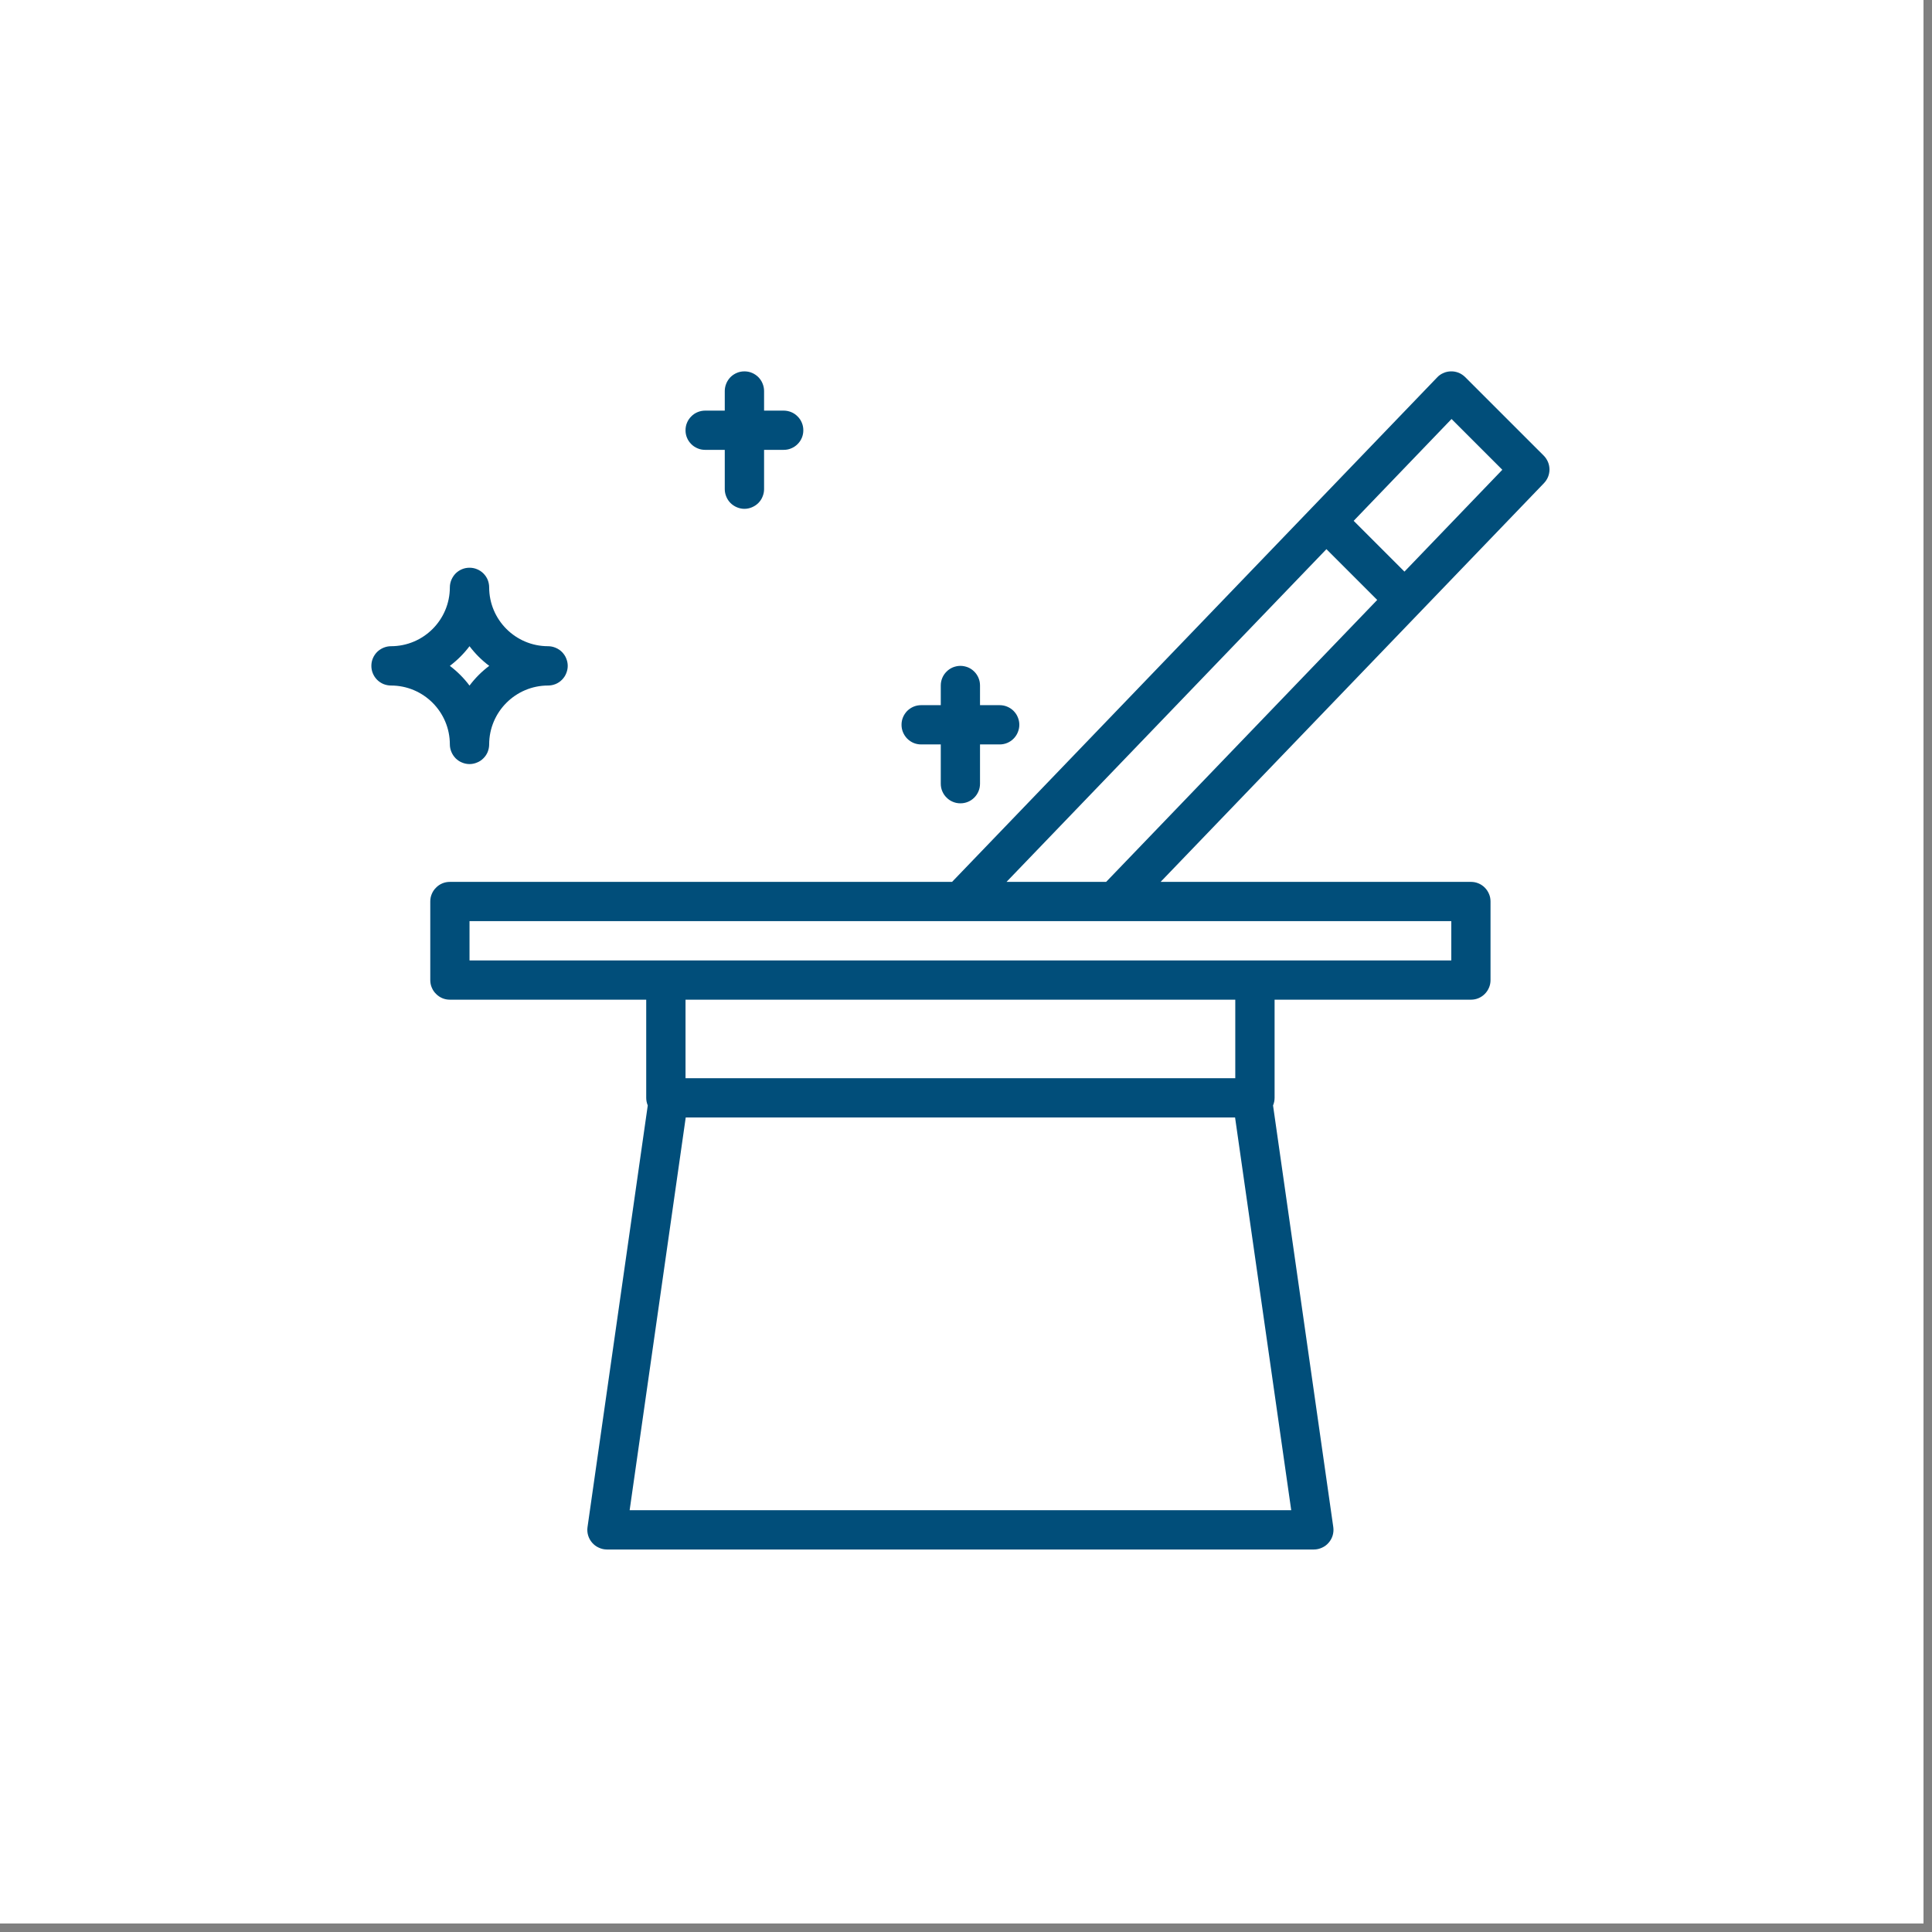
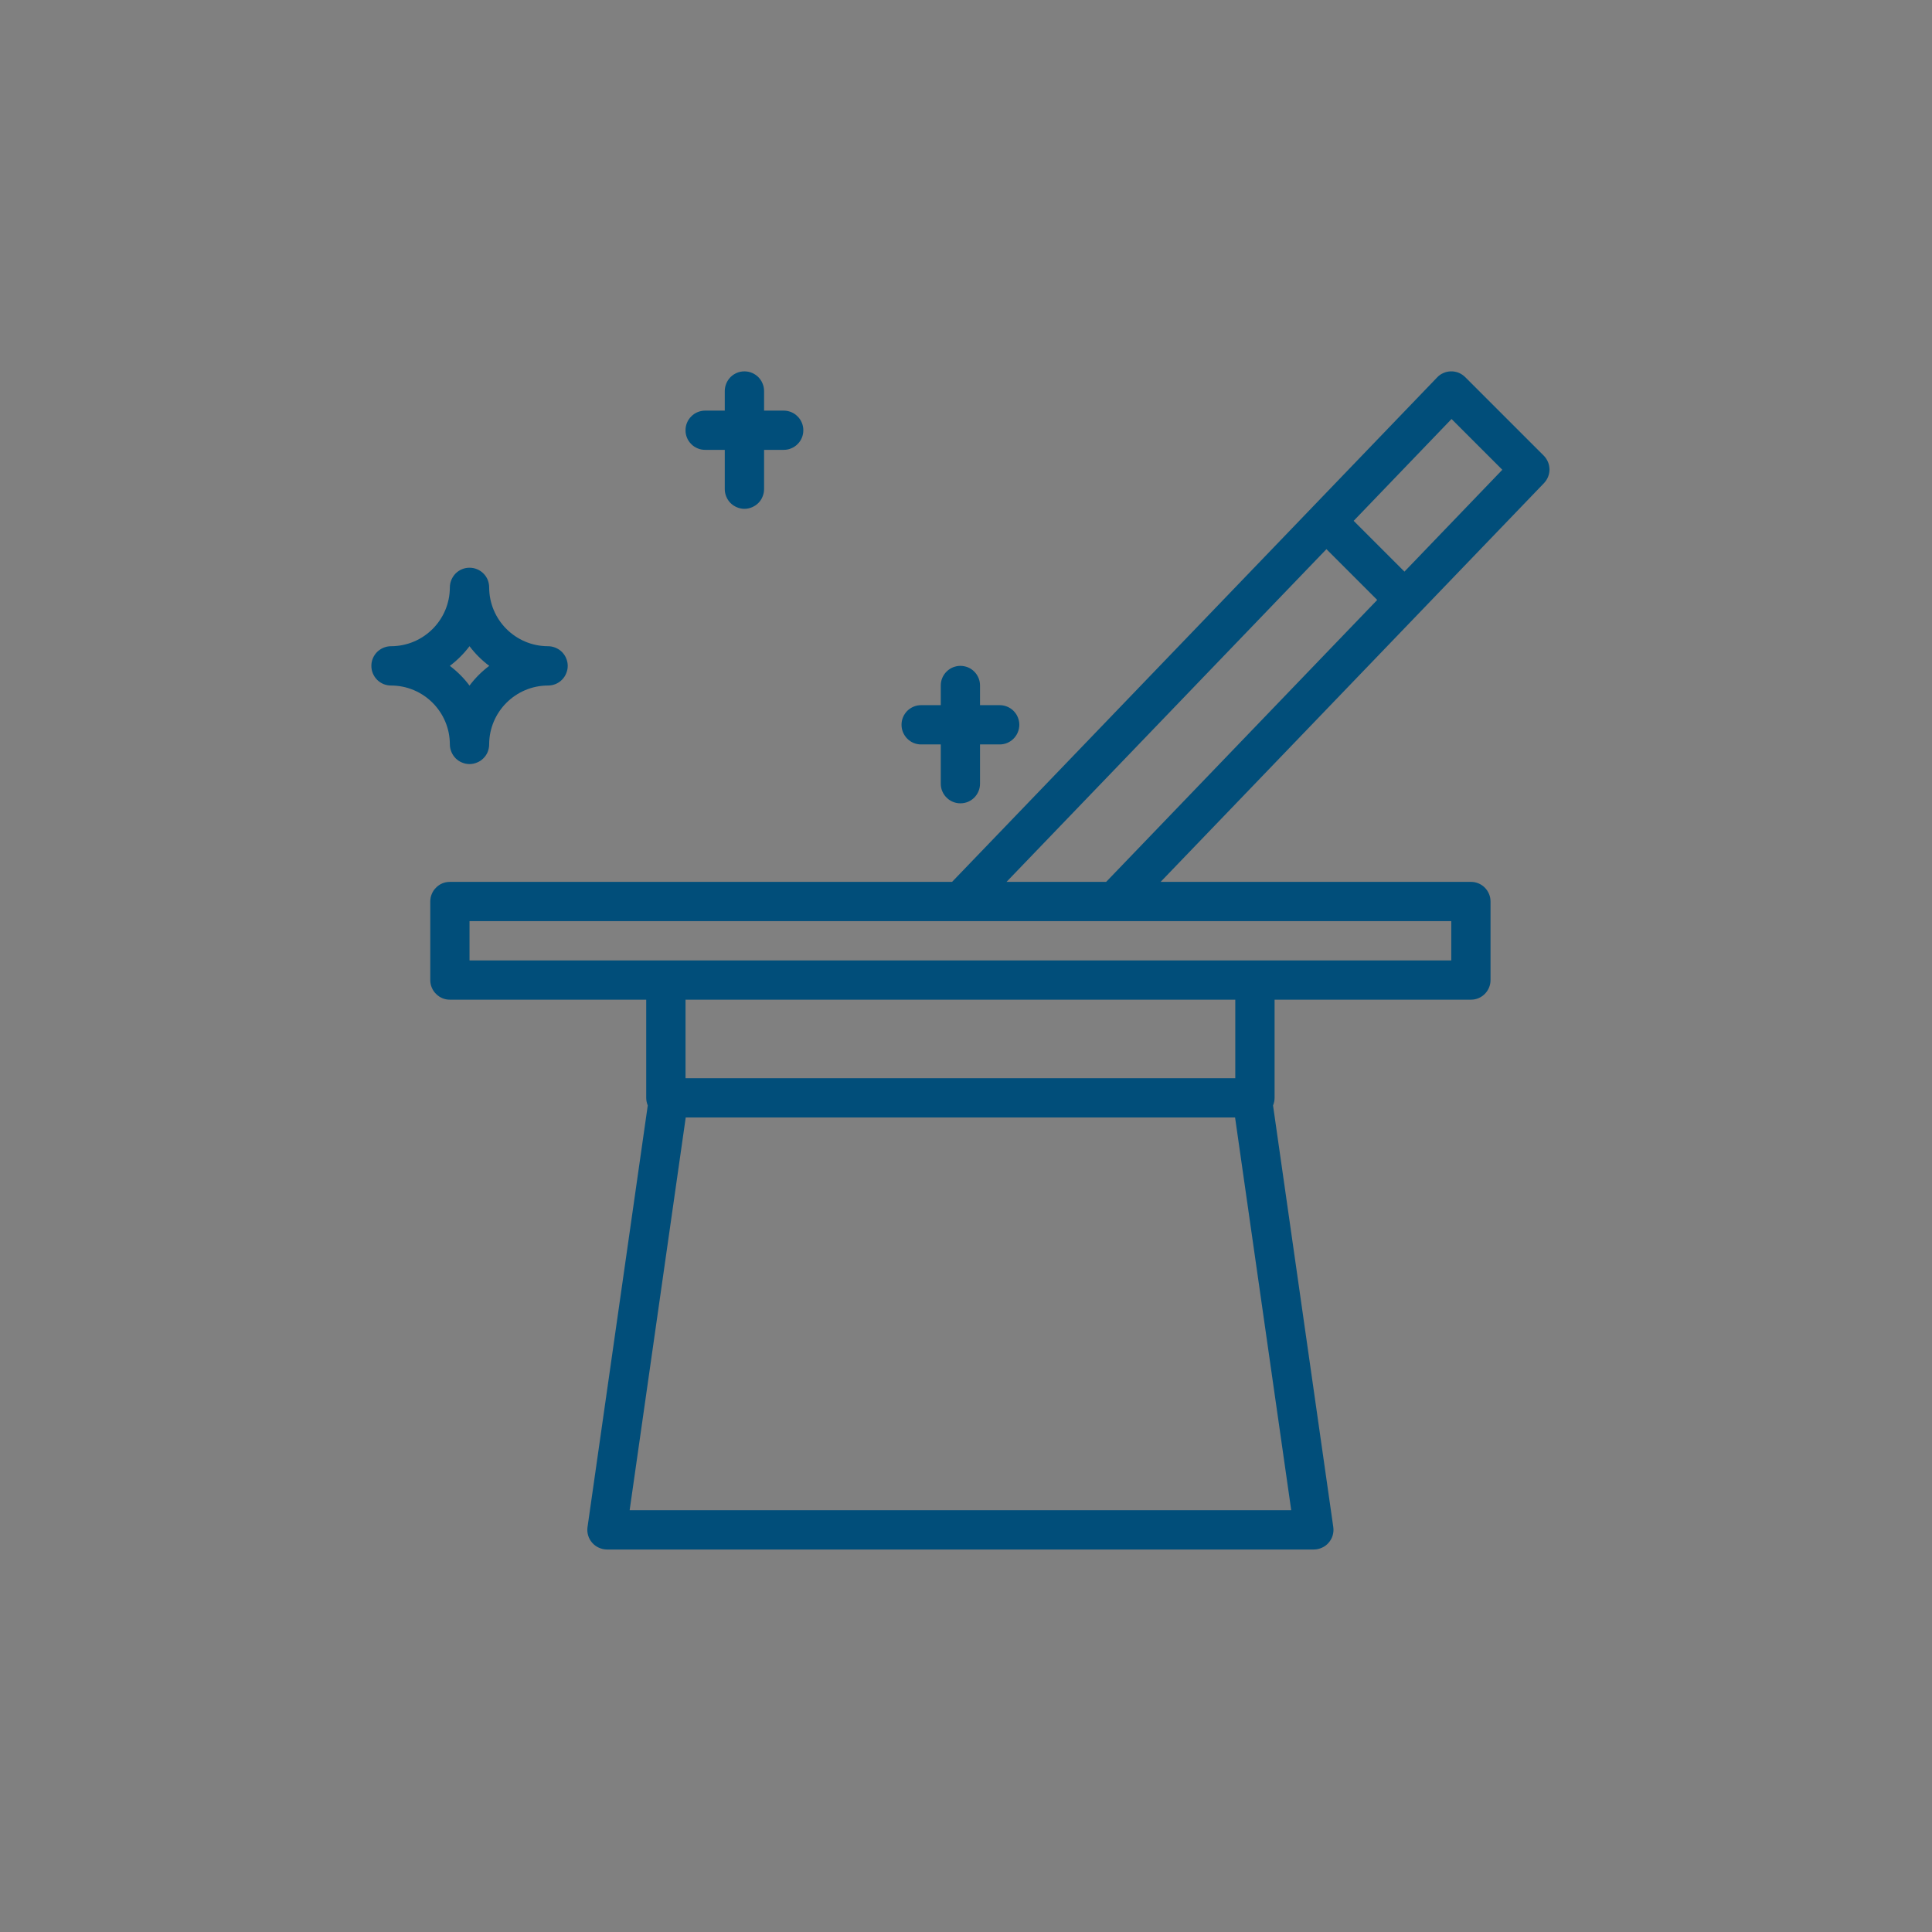
<svg xmlns="http://www.w3.org/2000/svg" width="150" zoomAndPan="magnify" viewBox="0 0 112.5 112.5" height="150" preserveAspectRatio="xMidYMid meet" version="1.2">
  <rect x="0" y="0" width="112.5" height="112.5" fill="#808080" stroke="none" />
  <defs>
    <clipPath id="baa9397842">
-       <path d="M 0 0 L 112.004 0 L 112.004 112.004 L 0 112.004 Z M 0 0 " />
-     </clipPath>
+       </clipPath>
  </defs>
  <g id="e3211f9a4e">
    <g clip-rule="nonzero" clip-path="url(#baa9397842)">
-       <path style=" stroke:none;fill-rule:nonzero;fill:#ffffff;fill-opacity:1;" d="M 0 0 L 112.004 0 L 112.004 112.004 L 0 112.004 Z M 0 0 " />
-       <path style=" stroke:none;fill-rule:nonzero;fill:#ffffff;fill-opacity:1;" d="M 0 0 L 112.004 0 L 112.004 112.004 L 0 112.004 Z M 0 0 " />
-     </g>
+       </g>
    <path style=" stroke:none;fill-rule:nonzero;fill:#014e7a;fill-opacity:1;" d="M 31.914 37.629 C 30.023 37.629 28.484 36.094 28.484 34.199 C 28.484 34.051 28.453 33.902 28.398 33.762 C 28.34 33.625 28.258 33.5 28.148 33.391 C 28.043 33.285 27.918 33.203 27.777 33.145 C 27.637 33.086 27.492 33.059 27.34 33.059 C 27.188 33.059 27.043 33.086 26.902 33.145 C 26.762 33.203 26.641 33.285 26.531 33.391 C 26.426 33.5 26.344 33.625 26.285 33.762 C 26.227 33.902 26.195 34.051 26.195 34.199 C 26.195 36.094 24.66 37.629 22.766 37.629 C 22.617 37.629 22.469 37.66 22.328 37.719 C 22.191 37.777 22.066 37.859 21.957 37.965 C 21.852 38.074 21.77 38.195 21.711 38.336 C 21.652 38.477 21.625 38.621 21.625 38.773 C 21.625 38.926 21.652 39.07 21.711 39.211 C 21.77 39.352 21.852 39.477 21.957 39.582 C 22.066 39.691 22.191 39.773 22.328 39.832 C 22.469 39.887 22.617 39.918 22.766 39.918 C 24.66 39.918 26.195 41.457 26.195 43.348 C 26.195 43.5 26.227 43.645 26.285 43.785 C 26.344 43.926 26.426 44.047 26.531 44.156 C 26.641 44.262 26.762 44.348 26.902 44.402 C 27.043 44.461 27.188 44.492 27.34 44.492 C 27.492 44.492 27.637 44.461 27.777 44.402 C 27.918 44.348 28.043 44.262 28.148 44.156 C 28.258 44.047 28.34 43.926 28.398 43.785 C 28.453 43.645 28.484 43.5 28.484 43.348 C 28.484 41.457 30.023 39.918 31.914 39.918 C 32.066 39.918 32.211 39.887 32.352 39.832 C 32.492 39.773 32.617 39.691 32.723 39.582 C 32.828 39.477 32.914 39.352 32.969 39.211 C 33.027 39.07 33.059 38.926 33.059 38.773 C 33.059 38.621 33.027 38.477 32.969 38.336 C 32.914 38.195 32.828 38.074 32.723 37.965 C 32.617 37.859 32.492 37.777 32.352 37.719 C 32.211 37.66 32.066 37.629 31.914 37.629 Z M 27.34 39.922 C 27.012 39.484 26.629 39.102 26.195 38.773 C 26.629 38.445 27.012 38.062 27.34 37.629 C 27.668 38.062 28.051 38.445 28.488 38.773 C 28.051 39.102 27.668 39.484 27.34 39.922 Z M 46.777 25.055 C 46.777 25.207 46.75 25.352 46.691 25.492 C 46.633 25.633 46.551 25.754 46.441 25.863 C 46.336 25.969 46.211 26.051 46.07 26.109 C 45.934 26.168 45.785 26.195 45.633 26.195 L 44.492 26.195 L 44.492 28.484 C 44.492 28.637 44.461 28.781 44.402 28.922 C 44.348 29.062 44.262 29.184 44.156 29.293 C 44.047 29.398 43.926 29.48 43.785 29.539 C 43.645 29.598 43.5 29.629 43.348 29.629 C 43.195 29.629 43.051 29.598 42.91 29.539 C 42.77 29.48 42.645 29.398 42.539 29.293 C 42.434 29.184 42.348 29.062 42.293 28.922 C 42.234 28.781 42.203 28.637 42.203 28.484 L 42.203 26.195 L 41.062 26.195 C 40.91 26.195 40.762 26.168 40.625 26.109 C 40.484 26.051 40.359 25.969 40.254 25.863 C 40.145 25.754 40.062 25.633 40.004 25.492 C 39.945 25.352 39.918 25.207 39.918 25.055 C 39.918 24.902 39.945 24.758 40.004 24.617 C 40.062 24.477 40.145 24.352 40.254 24.246 C 40.359 24.137 40.484 24.055 40.625 23.996 C 40.762 23.941 40.91 23.91 41.062 23.91 L 42.203 23.91 L 42.203 22.766 C 42.203 22.617 42.234 22.469 42.293 22.328 C 42.348 22.191 42.434 22.066 42.539 21.957 C 42.645 21.852 42.77 21.77 42.91 21.711 C 43.051 21.652 43.195 21.625 43.348 21.625 C 43.5 21.625 43.645 21.652 43.785 21.711 C 43.926 21.77 44.047 21.852 44.156 21.957 C 44.262 22.066 44.348 22.191 44.402 22.328 C 44.461 22.469 44.492 22.617 44.492 22.766 L 44.492 23.91 L 45.633 23.91 C 45.785 23.91 45.934 23.941 46.07 23.996 C 46.211 24.055 46.336 24.137 46.441 24.246 C 46.551 24.352 46.633 24.477 46.691 24.617 C 46.75 24.758 46.777 24.902 46.777 25.055 Z M 89.891 26.531 L 85.316 21.957 C 85.207 21.852 85.082 21.766 84.941 21.707 C 84.797 21.652 84.652 21.621 84.496 21.625 C 84.344 21.625 84.195 21.656 84.055 21.719 C 83.914 21.777 83.789 21.863 83.684 21.977 L 55.438 51.352 L 26.195 51.352 C 26.047 51.352 25.898 51.379 25.758 51.438 C 25.621 51.496 25.496 51.578 25.391 51.688 C 25.281 51.793 25.199 51.918 25.141 52.059 C 25.082 52.195 25.055 52.344 25.055 52.496 L 25.055 57.066 C 25.055 57.219 25.082 57.367 25.141 57.504 C 25.199 57.645 25.281 57.77 25.391 57.875 C 25.496 57.984 25.621 58.066 25.758 58.125 C 25.898 58.184 26.047 58.211 26.195 58.211 L 37.629 58.211 L 37.629 63.93 C 37.629 64.086 37.664 64.234 37.719 64.371 L 34.211 88.922 C 34.188 89.086 34.199 89.246 34.246 89.406 C 34.293 89.562 34.371 89.707 34.48 89.832 C 34.59 89.957 34.719 90.055 34.871 90.121 C 35.02 90.191 35.18 90.227 35.344 90.227 L 76.504 90.227 C 76.672 90.227 76.828 90.191 76.98 90.121 C 77.129 90.055 77.262 89.957 77.367 89.832 C 77.477 89.707 77.555 89.562 77.602 89.406 C 77.648 89.246 77.66 89.086 77.637 88.922 L 74.129 64.371 C 74.188 64.227 74.219 64.082 74.219 63.93 L 74.219 58.211 L 85.652 58.211 C 85.805 58.211 85.949 58.184 86.09 58.125 C 86.23 58.066 86.352 57.984 86.461 57.875 C 86.566 57.77 86.648 57.645 86.707 57.504 C 86.766 57.367 86.793 57.219 86.793 57.066 L 86.793 52.496 C 86.793 52.344 86.766 52.195 86.707 52.059 C 86.648 51.918 86.566 51.793 86.461 51.688 C 86.352 51.578 86.23 51.496 86.09 51.438 C 85.949 51.379 85.805 51.352 85.652 51.352 L 67.582 51.352 L 89.906 28.133 C 90.008 28.023 90.09 27.902 90.145 27.762 C 90.199 27.625 90.227 27.48 90.227 27.328 C 90.223 27.18 90.195 27.035 90.137 26.898 C 90.078 26.762 89.996 26.637 89.891 26.531 Z M 75.188 87.938 L 36.664 87.938 L 39.93 65.07 L 71.918 65.07 Z M 39.918 62.785 L 39.918 58.211 L 71.93 58.211 L 71.93 62.785 Z M 84.508 55.926 L 27.34 55.926 L 27.34 53.637 L 84.508 53.637 Z M 64.41 51.352 L 58.609 51.352 L 77.238 31.977 L 80.195 34.934 Z M 81.781 33.285 L 78.824 30.328 L 84.523 24.398 L 87.48 27.355 Z M 52.496 42.203 C 52.496 42.051 52.523 41.906 52.582 41.766 C 52.641 41.625 52.723 41.504 52.828 41.395 C 52.938 41.289 53.059 41.207 53.199 41.148 C 53.34 41.09 53.484 41.062 53.637 41.062 L 54.781 41.062 L 54.781 39.918 C 54.781 39.766 54.809 39.621 54.867 39.48 C 54.926 39.34 55.008 39.215 55.117 39.109 C 55.223 39 55.348 38.918 55.488 38.859 C 55.629 38.805 55.773 38.773 55.926 38.773 C 56.074 38.773 56.223 38.805 56.363 38.859 C 56.504 38.918 56.625 39 56.734 39.109 C 56.84 39.215 56.922 39.34 56.98 39.48 C 57.039 39.621 57.066 39.766 57.066 39.918 L 57.066 41.062 L 58.211 41.062 C 58.363 41.062 58.508 41.09 58.648 41.148 C 58.789 41.207 58.914 41.289 59.02 41.395 C 59.125 41.504 59.211 41.625 59.266 41.766 C 59.324 41.906 59.355 42.051 59.355 42.203 C 59.355 42.355 59.324 42.5 59.266 42.641 C 59.211 42.781 59.125 42.906 59.02 43.012 C 58.914 43.121 58.789 43.203 58.648 43.262 C 58.508 43.32 58.363 43.348 58.211 43.348 L 57.066 43.348 L 57.066 45.633 C 57.066 45.785 57.039 45.934 56.98 46.07 C 56.922 46.211 56.84 46.336 56.734 46.441 C 56.625 46.551 56.504 46.633 56.363 46.691 C 56.223 46.75 56.074 46.777 55.926 46.777 C 55.773 46.777 55.629 46.75 55.488 46.691 C 55.348 46.633 55.223 46.551 55.117 46.441 C 55.008 46.336 54.926 46.211 54.867 46.07 C 54.809 45.934 54.781 45.785 54.781 45.633 L 54.781 43.348 L 53.637 43.348 C 53.484 43.348 53.34 43.32 53.199 43.262 C 53.059 43.203 52.938 43.121 52.828 43.012 C 52.723 42.906 52.641 42.781 52.582 42.641 C 52.523 42.5 52.496 42.355 52.496 42.203 Z M 52.496 42.203 " />
  </g>
</svg>